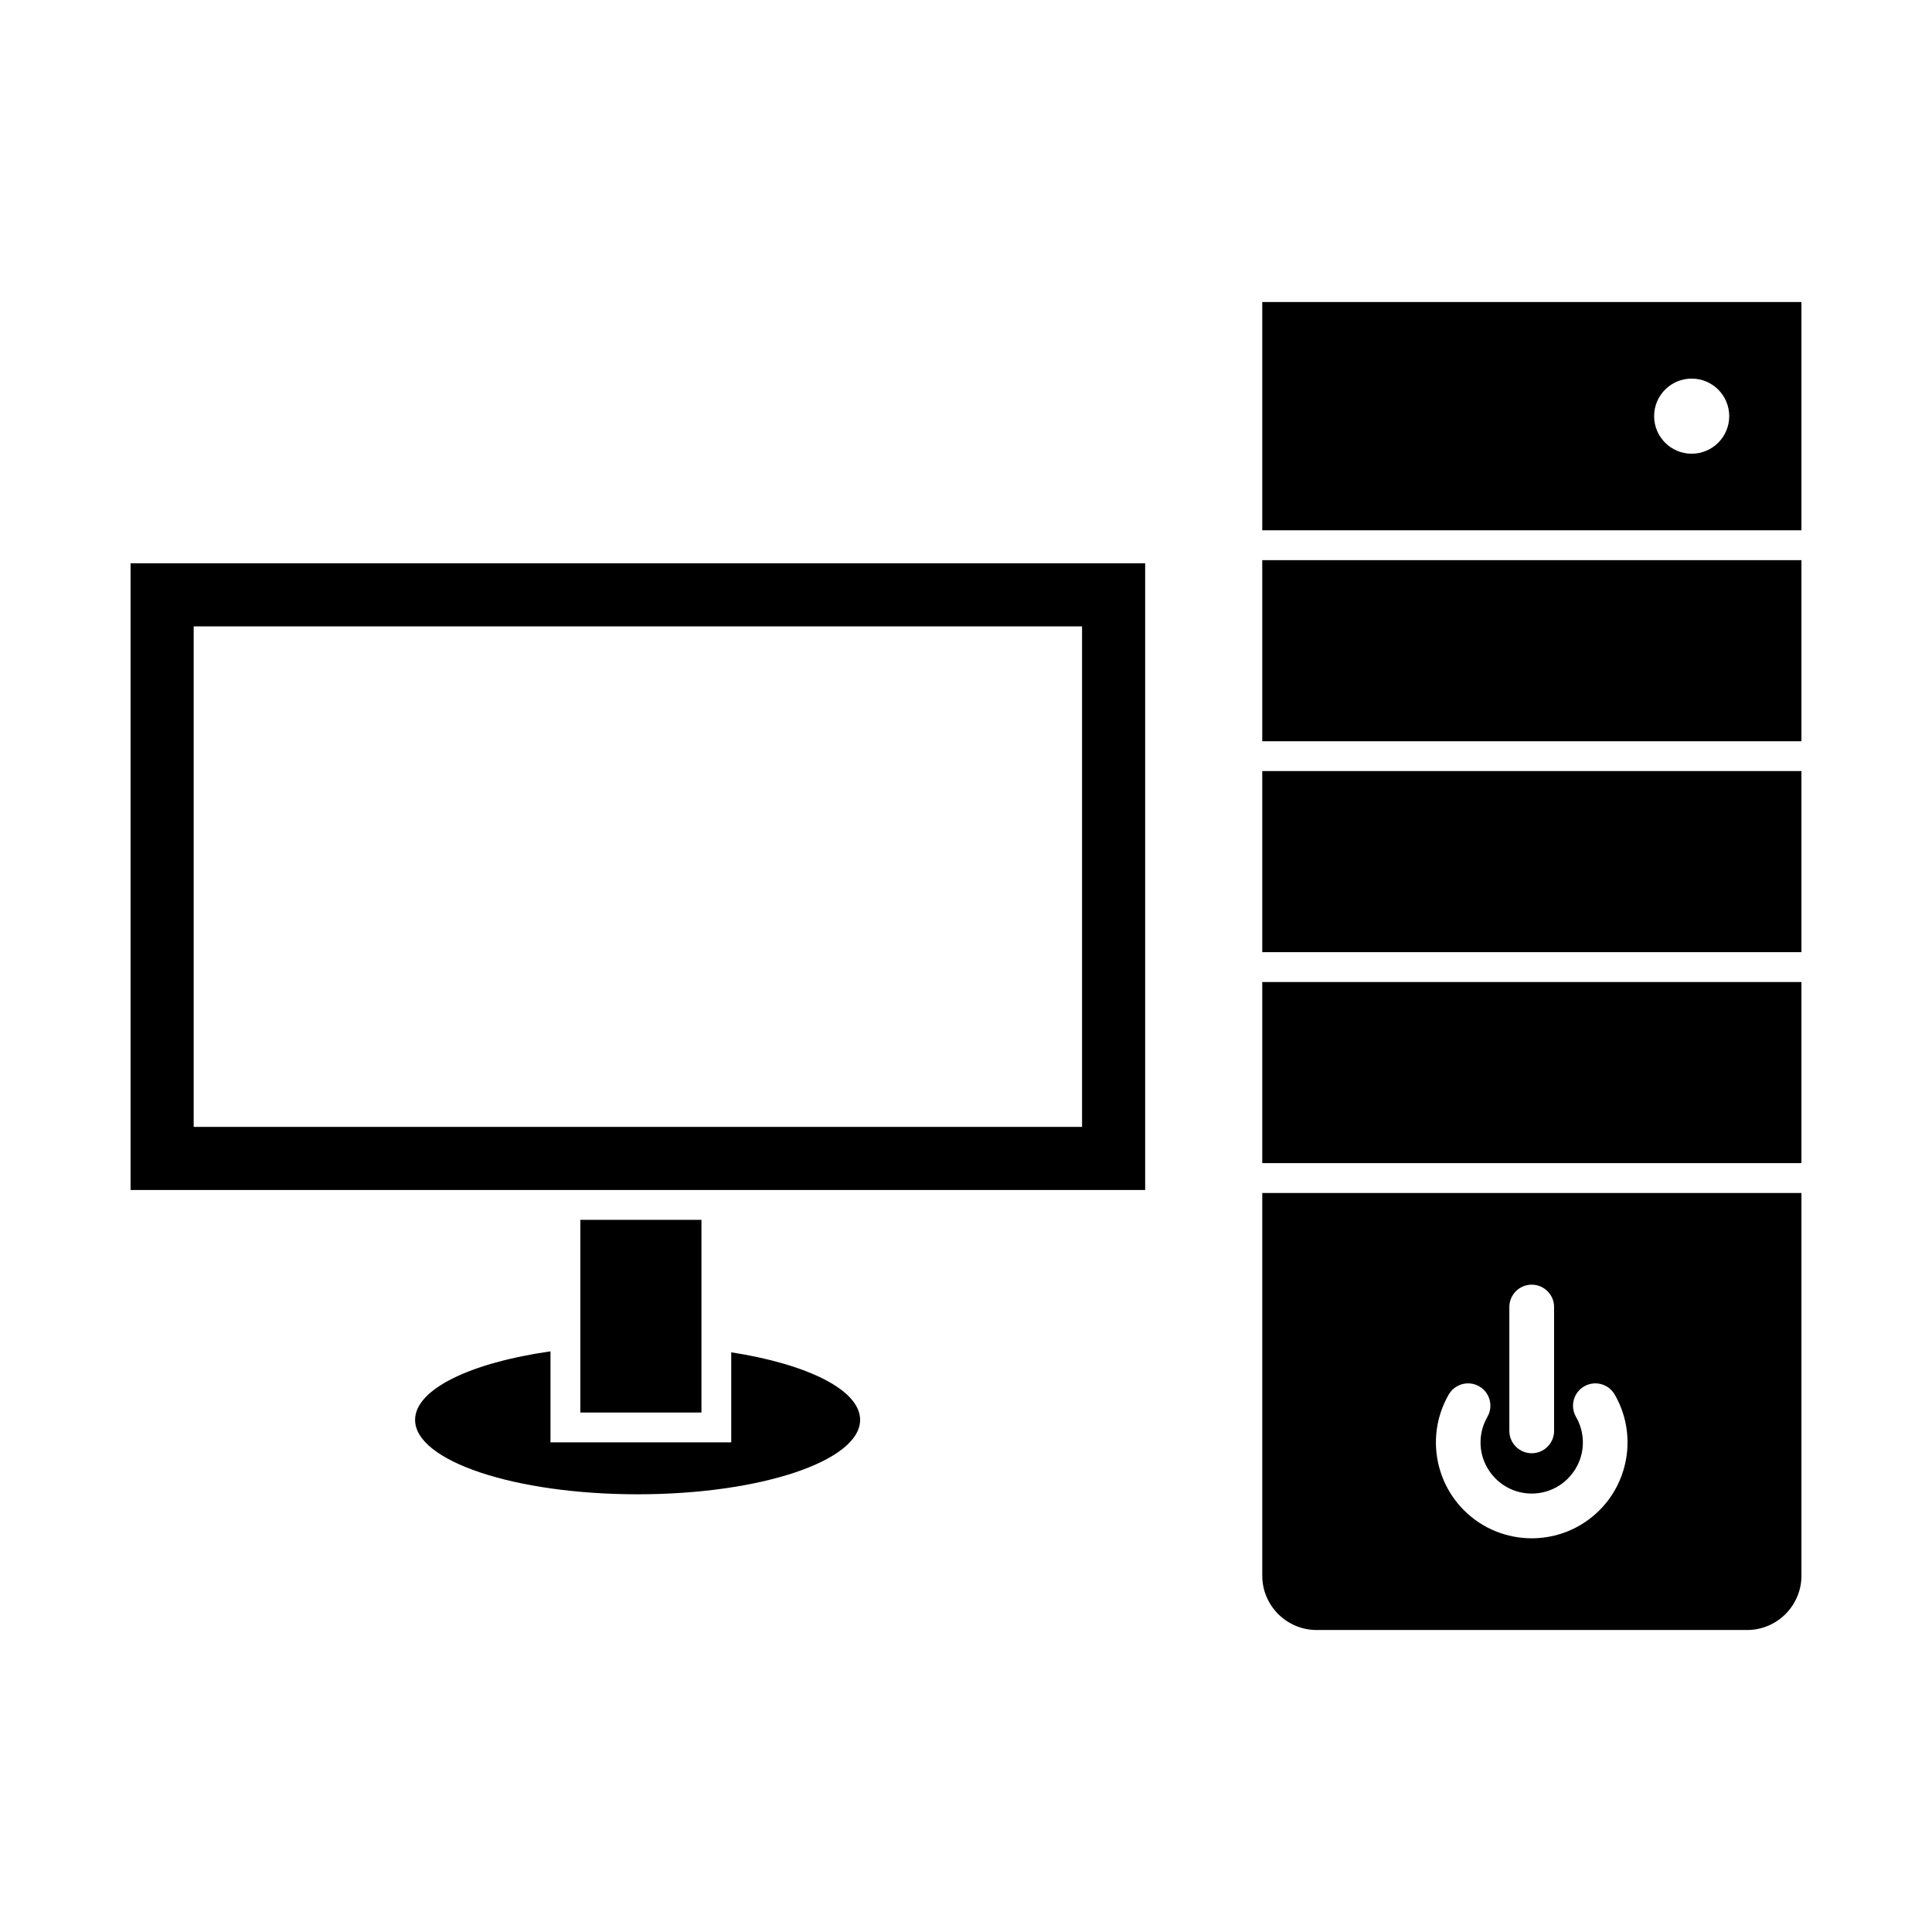
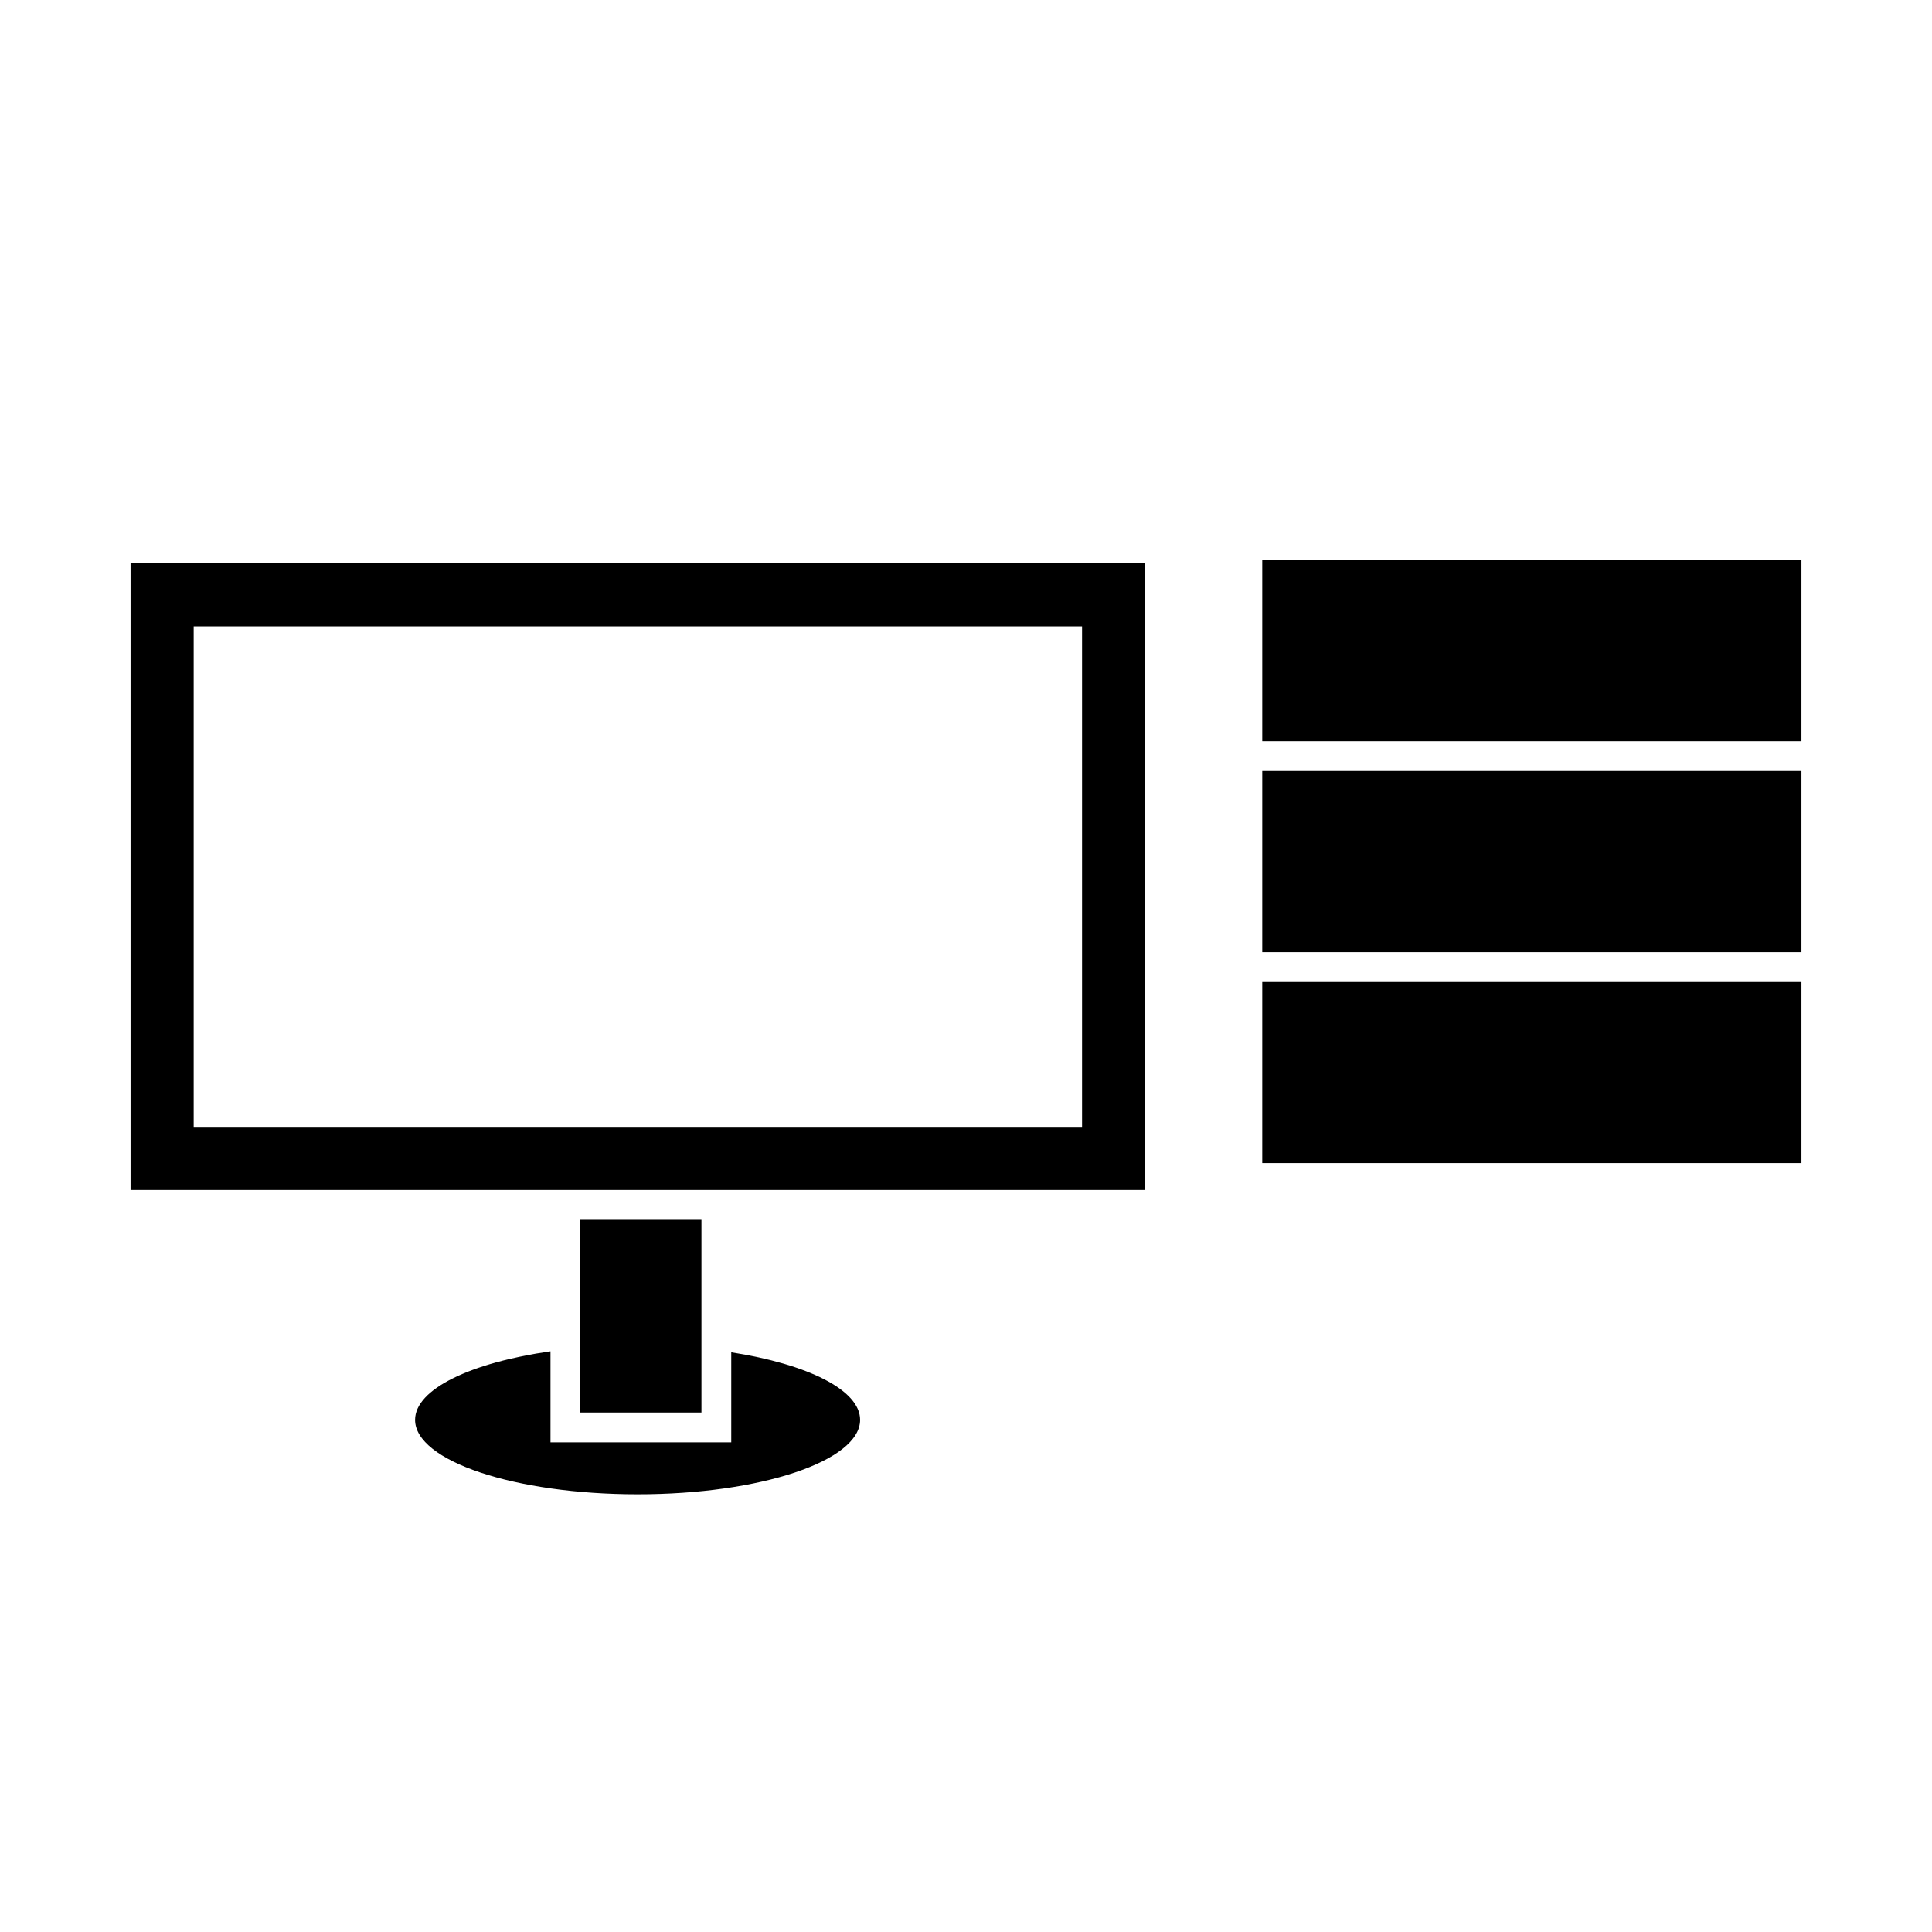
<svg xmlns="http://www.w3.org/2000/svg" fill="#000000" width="800px" height="800px" version="1.1" viewBox="144 144 512 512">
  <g fill-rule="evenodd">
    <path d="m178.6 293.27h268.88v166.09h-268.88zm16.727 16.727v132.64h235.43v-132.64z" />
    <path d="m289.89 502.12c-21.094 3.004-35.887 10.004-35.887 18.156 0 10.895 26.402 19.727 58.969 19.727 32.566 0 58.969-8.832 58.969-19.727 0-7.93-13.984-14.766-34.152-17.898v23.855h-47.902v-24.113z" />
    <path d="m297.8 467.27v51.062h32.09v-51.062z" />
-     <path d="m478.51 284.54h142.89v-60.504h-142.89zm113.8-40.207c5.496 0 9.953 4.457 9.953 9.953s-4.457 9.953-9.953 9.953-9.953-4.457-9.953-9.953 4.457-9.953 9.953-9.953z" />
    <path d="m478.51 340.44h142.89v-47.992h-142.89z" />
-     <path d="m478.51 460.15v101.43c0 7.91 6.473 14.387 14.387 14.387h114.12c7.91 0 14.383-6.473 14.383-14.387v-101.43h-142.89zm77.34 30.23c0-3.273-2.656-5.93-5.93-5.93s-5.93 2.656-5.93 5.93v32.816c0 3.273 2.656 5.93 5.93 5.93s5.93-2.656 5.93-5.93zm16.055 23.18c-1.637-2.828-5.258-3.793-8.086-2.156-2.828 1.637-3.793 5.258-2.156 8.086 1.535 2.656 2.082 5.664 1.703 8.551-0.375 2.863-1.688 5.617-3.871 7.801-2.644 2.644-6.109 3.965-9.578 3.965-3.465 0-6.934-1.324-9.578-3.965-2.184-2.184-3.492-4.938-3.871-7.801-0.379-2.883 0.168-5.891 1.703-8.551 1.637-2.828 0.672-6.449-2.152-8.086-2.828-1.637-6.449-0.672-8.086 2.156-2.871 4.977-3.894 10.605-3.184 16.008 0.715 5.426 3.156 10.605 7.207 14.656 4.961 4.961 11.465 7.441 17.965 7.441s13.004-2.481 17.965-7.441c4.051-4.051 6.492-9.23 7.207-14.656 0.711-5.402-0.312-11.035-3.184-16.008z" />
    <path d="m478.51 348.34h142.89v47.992h-142.89z" />
    <path d="m478.51 452.24h142.89v-47.992h-142.89z" />
  </g>
</svg>